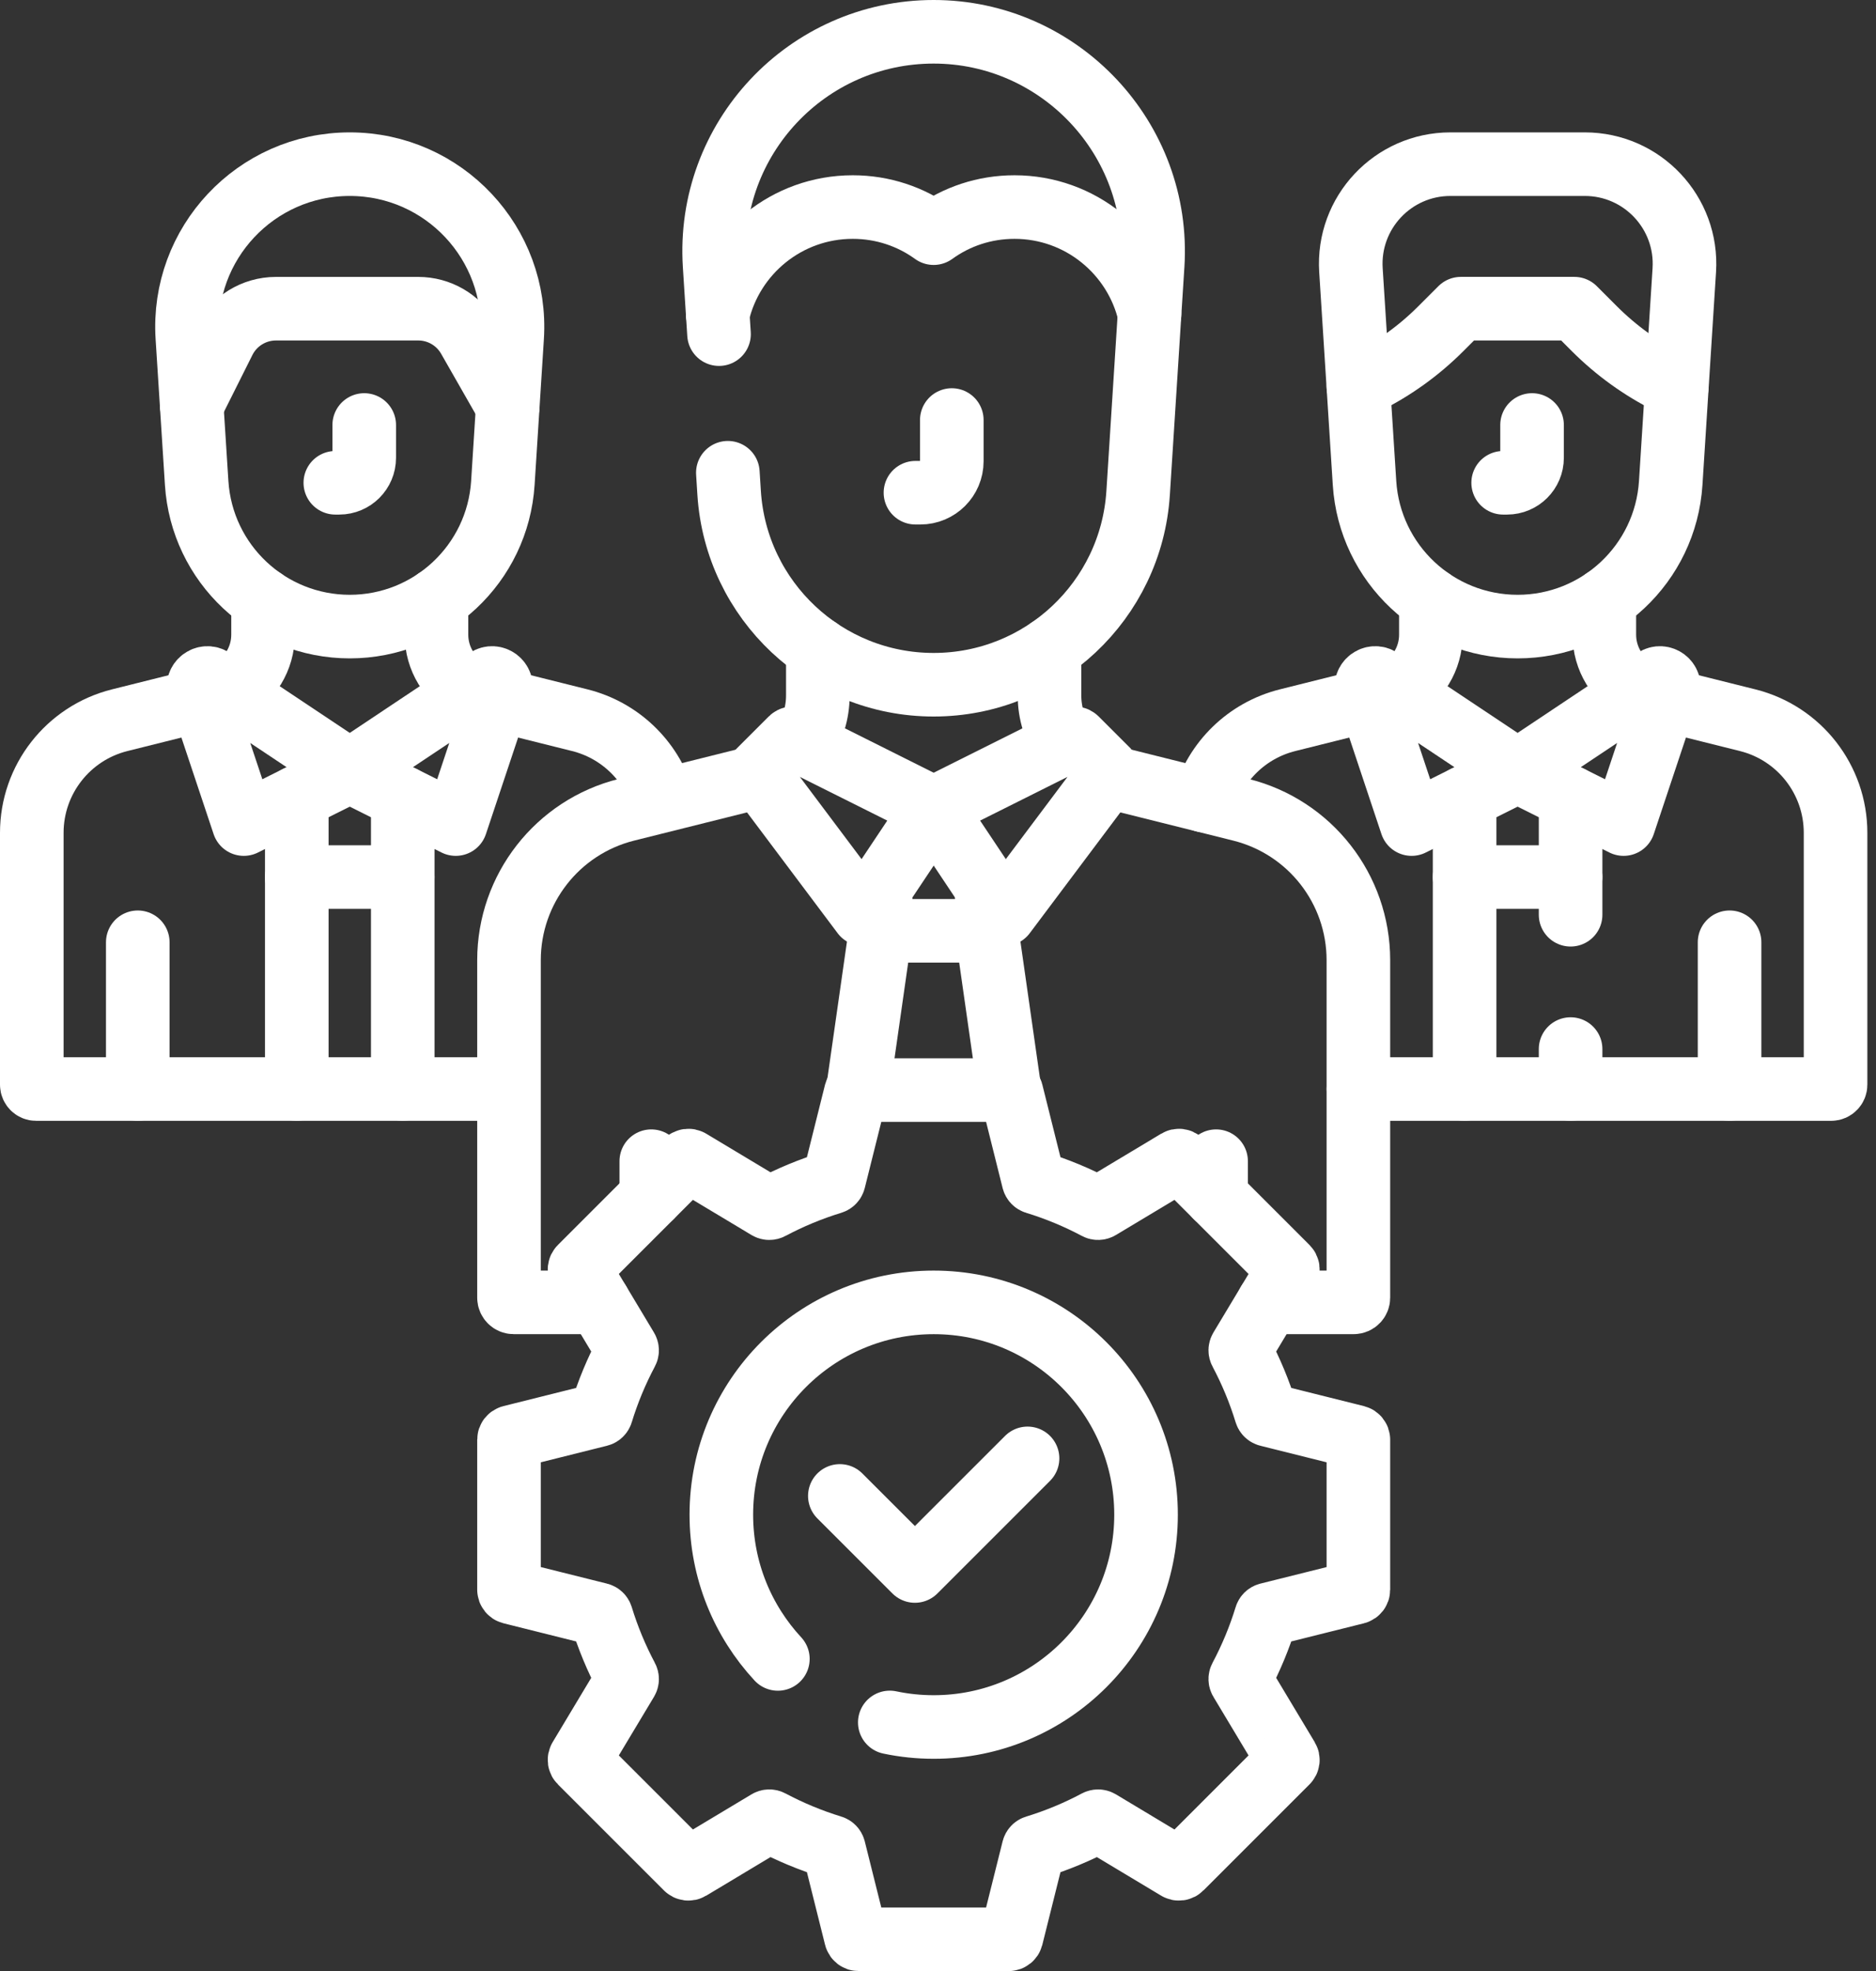
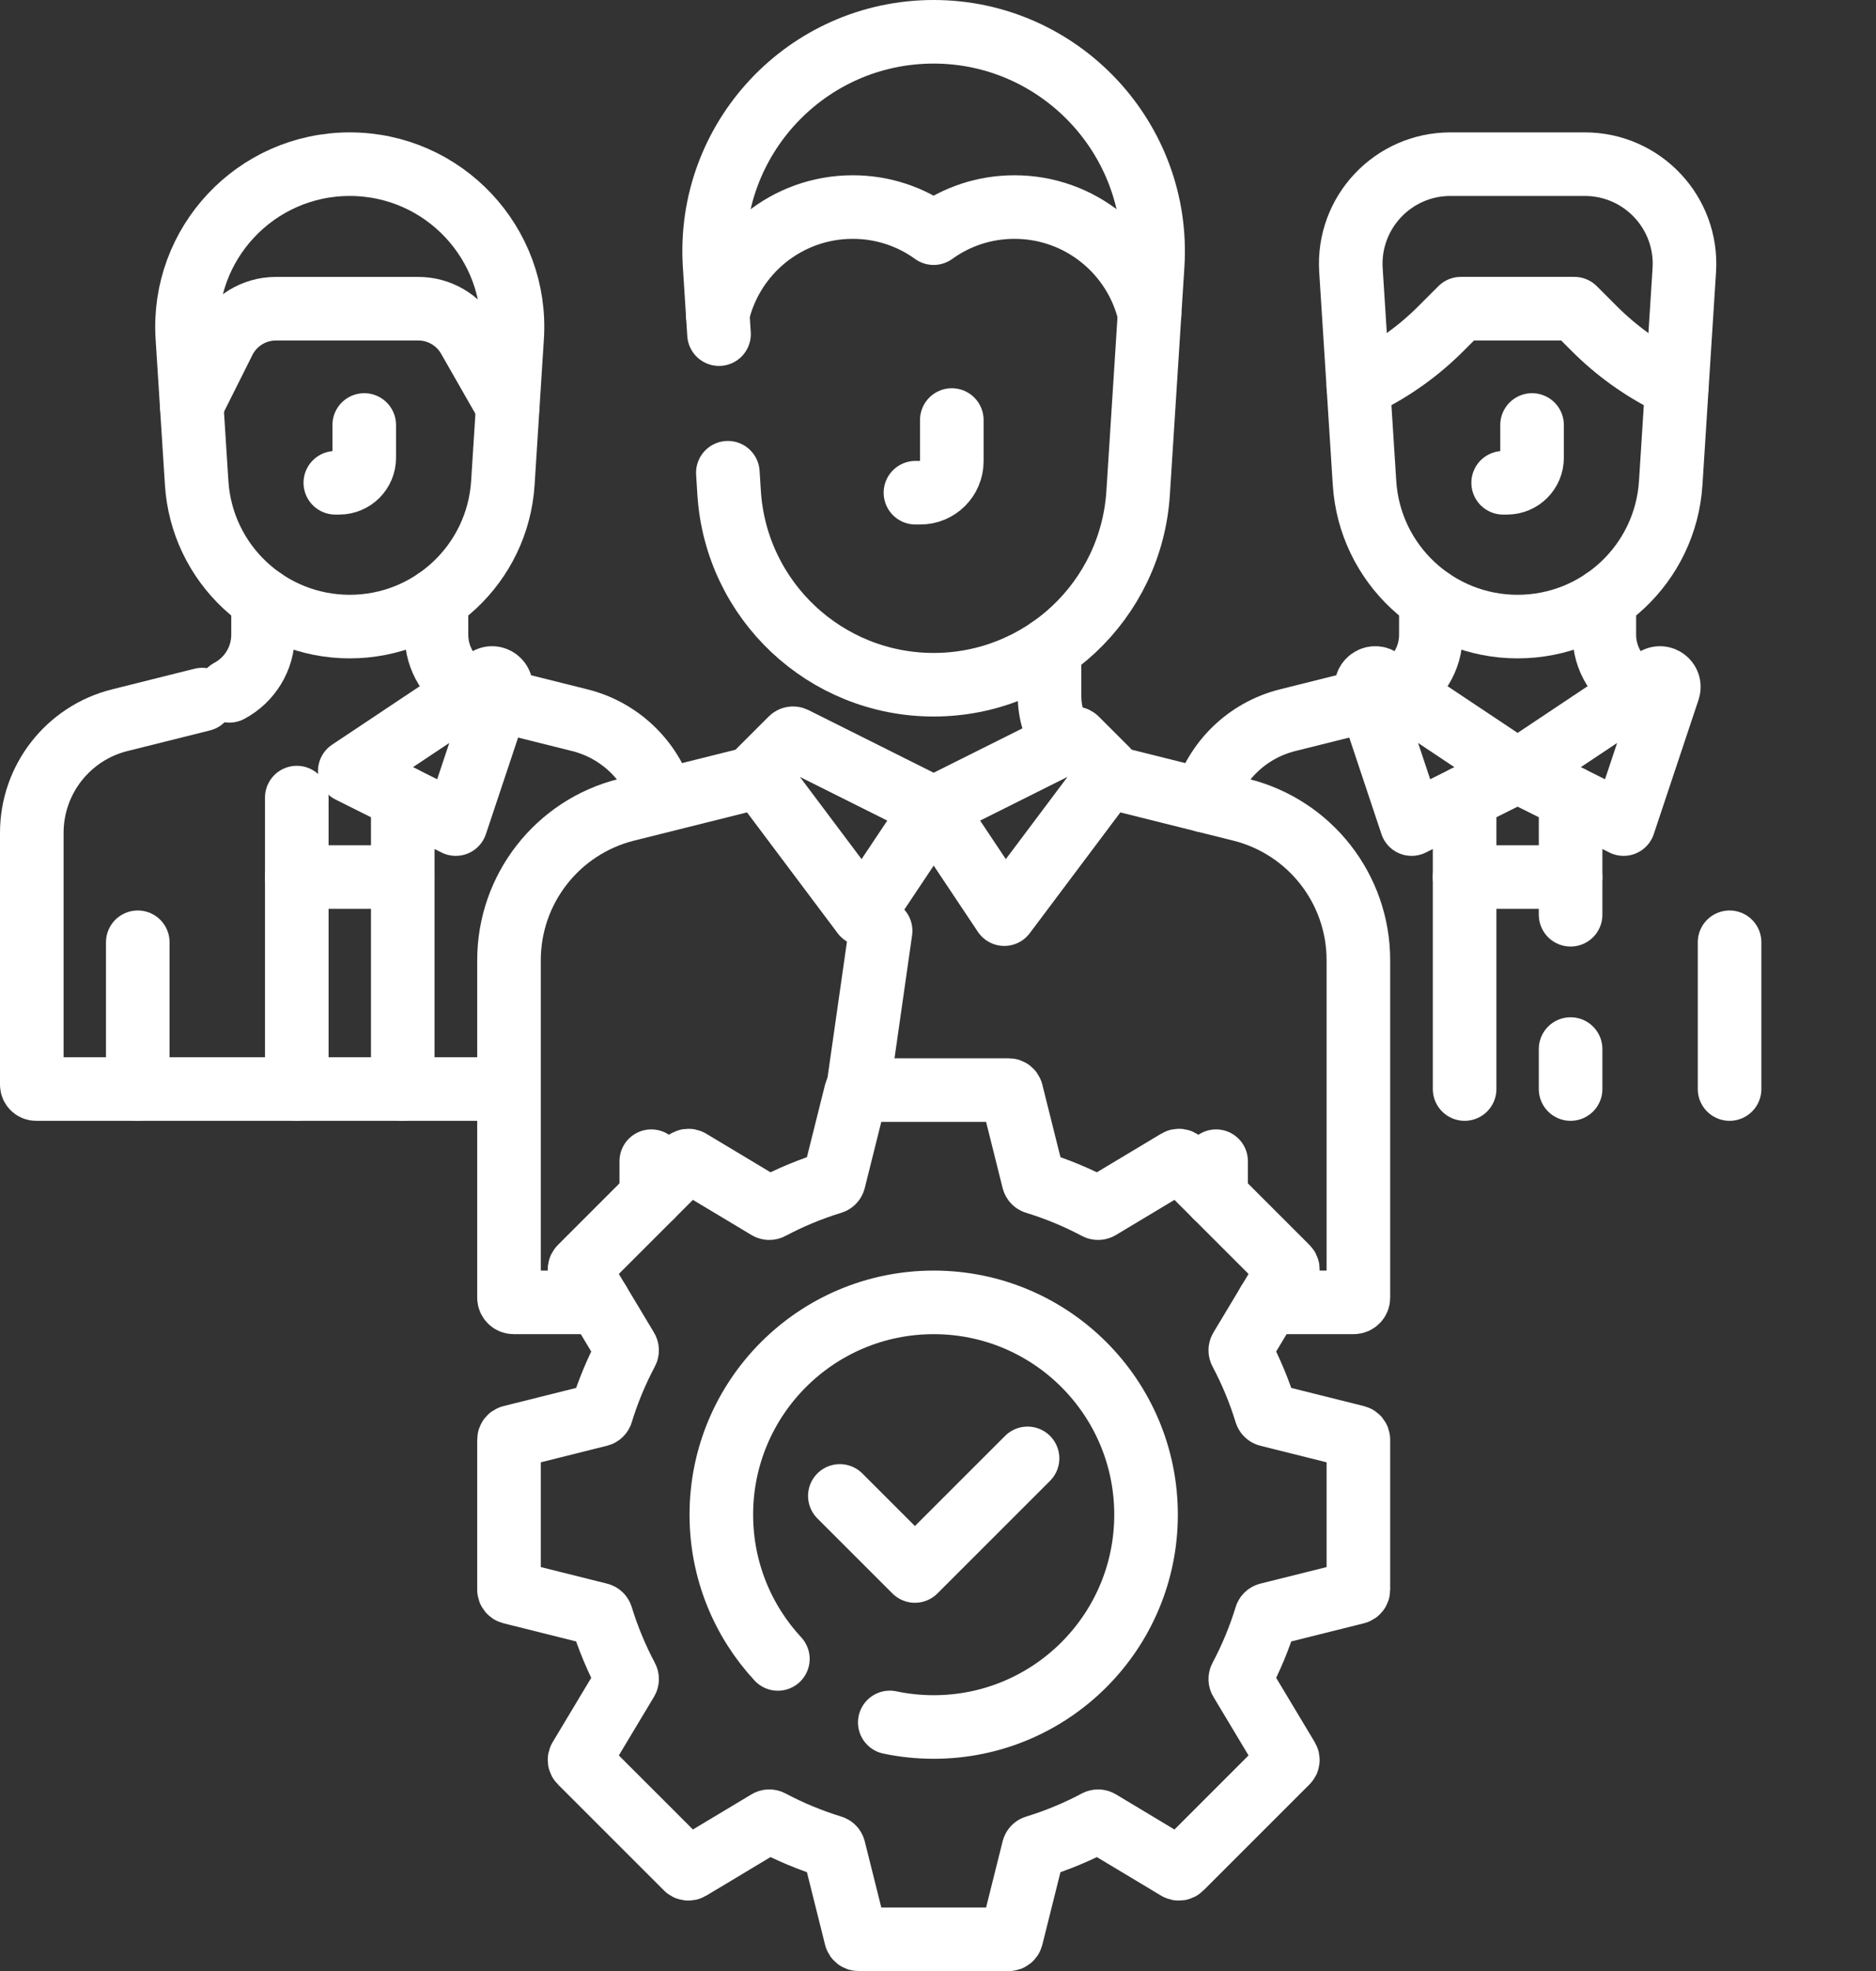
<svg xmlns="http://www.w3.org/2000/svg" width="59" height="62" viewBox="0 0 59 62" fill="none">
  <rect x="0" y="0" width="59" height="62" fill="#333333" stroke="none" />
  <path d="M4.333 29.639V34.255" stroke="white" stroke-width="2" stroke-miterlimit="10" stroke-linecap="round" stroke-linejoin="round" />
  <path d="M12.667 25.088V27.588H9.334V25.088" stroke="white" stroke-width="2" stroke-miterlimit="10" stroke-linecap="round" stroke-linejoin="round" />
-   <path d="M6.258 21.696L7.667 25.921L11 24.255L6.68 21.374C6.458 21.226 6.174 21.443 6.258 21.696Z" stroke="white" stroke-width="2" stroke-miterlimit="10" stroke-linecap="round" stroke-linejoin="round" />
  <path d="M15.742 21.696L14.333 25.921L11 24.255L15.32 21.374C15.542 21.226 15.826 21.443 15.742 21.696Z" stroke="white" stroke-width="2" stroke-miterlimit="10" stroke-linecap="round" stroke-linejoin="round" />
  <path d="M20.834 25.105C20.461 23.916 19.493 22.969 18.235 22.654L15.639 22.005" stroke="white" stroke-width="2" stroke-miterlimit="10" stroke-linecap="round" stroke-linejoin="round" />
  <path d="M6.361 22.005L3.765 22.654C2.14 23.061 1 24.521 1 26.196V34.118C1 34.194 1.061 34.255 1.136 34.255H15.969" stroke="white" stroke-width="2" stroke-miterlimit="10" stroke-linecap="round" stroke-linejoin="round" />
  <path d="M8.273 18.865V19.965C8.273 20.717 7.854 21.389 7.213 21.73" stroke="white" stroke-width="2" stroke-miterlimit="10" stroke-linecap="round" stroke-linejoin="round" />
  <path d="M14.787 21.73C14.146 21.389 13.727 20.717 13.727 19.965V18.864" stroke="white" stroke-width="2" stroke-miterlimit="10" stroke-linecap="round" stroke-linejoin="round" />
  <path d="M12.667 34.255V27.588" stroke="white" stroke-width="2" stroke-miterlimit="10" stroke-linecap="round" stroke-linejoin="round" />
  <path d="M9.334 27.588V34.255" stroke="white" stroke-width="2" stroke-miterlimit="10" stroke-linecap="round" stroke-linejoin="round" />
  <path d="M16.107 10.607C16.295 7.658 13.954 5.164 11 5.164C8.045 5.164 5.704 7.658 5.892 10.607L6.185 15.192C6.347 17.732 8.454 19.709 11 19.709C13.545 19.709 15.652 17.732 15.815 15.192L16.107 10.607Z" stroke="white" stroke-width="2" stroke-miterlimit="10" stroke-linecap="round" stroke-linejoin="round" />
  <path d="M11.455 13.368V14.4C11.455 14.834 11.103 15.186 10.668 15.186H10.546" stroke="white" stroke-width="2" stroke-miterlimit="10" stroke-linecap="round" stroke-linejoin="round" />
  <path d="M15.969 12.781L14.741 10.631C14.416 10.061 13.81 9.71 13.155 9.71H8.678C7.986 9.71 7.353 10.101 7.044 10.719L6.029 12.748" stroke="white" stroke-width="2" stroke-miterlimit="10" stroke-linecap="round" stroke-linejoin="round" />
  <path d="M54.395 29.639V34.255" stroke="white" stroke-width="2" stroke-miterlimit="10" stroke-linecap="round" stroke-linejoin="round" />
  <path d="M49.395 25.088V27.588H46.062V25.088" stroke="white" stroke-width="2" stroke-miterlimit="10" stroke-linecap="round" stroke-linejoin="round" />
  <path d="M42.987 21.696L44.395 25.921L47.729 24.255L43.408 21.374C43.186 21.226 42.903 21.443 42.987 21.696Z" stroke="white" stroke-width="2" stroke-miterlimit="10" stroke-linecap="round" stroke-linejoin="round" />
  <path d="M52.47 21.696L51.062 25.921L47.728 24.255L52.049 21.374C52.271 21.226 52.555 21.443 52.47 21.696Z" stroke="white" stroke-width="2" stroke-miterlimit="10" stroke-linecap="round" stroke-linejoin="round" />
-   <path d="M42.721 34.255H57.592C57.667 34.255 57.728 34.194 57.728 34.118V26.196C57.728 24.521 56.588 23.06 54.963 22.654L52.367 22.005" stroke="white" stroke-width="2" stroke-miterlimit="10" stroke-linecap="round" stroke-linejoin="round" />
  <path d="M43.09 22.005L40.494 22.654C39.208 22.976 38.226 23.957 37.872 25.182" stroke="white" stroke-width="2" stroke-miterlimit="10" stroke-linecap="round" stroke-linejoin="round" />
  <path d="M45.001 18.865V19.965C45.001 20.717 44.582 21.389 43.942 21.73" stroke="white" stroke-width="2" stroke-miterlimit="10" stroke-linecap="round" stroke-linejoin="round" />
  <path d="M51.515 21.73C50.875 21.389 50.456 20.717 50.456 19.965V18.864" stroke="white" stroke-width="2" stroke-miterlimit="10" stroke-linecap="round" stroke-linejoin="round" />
  <path d="M49.395 28.773V27.588" stroke="white" stroke-width="2" stroke-miterlimit="10" stroke-linecap="round" stroke-linejoin="round" />
  <path d="M49.395 34.255V32.998" stroke="white" stroke-width="2" stroke-miterlimit="10" stroke-linecap="round" stroke-linejoin="round" />
  <path d="M46.062 27.588V34.255" stroke="white" stroke-width="2" stroke-miterlimit="10" stroke-linecap="round" stroke-linejoin="round" />
  <path d="M48.183 13.368V14.4C48.183 14.834 47.831 15.186 47.396 15.186H47.274" stroke="white" stroke-width="2" stroke-miterlimit="10" stroke-linecap="round" stroke-linejoin="round" />
  <path d="M52.971 8.498C53.086 6.692 51.652 5.164 49.842 5.164H45.615C43.806 5.164 42.372 6.692 42.487 8.498L42.914 15.192C43.076 17.732 45.184 19.709 47.729 19.709C50.274 19.709 52.382 17.732 52.544 15.192L52.971 8.498Z" stroke="white" stroke-width="2" stroke-miterlimit="10" stroke-linecap="round" stroke-linejoin="round" />
  <path d="M52.737 12.155L52.486 12.029C51.62 11.597 50.831 11.027 50.147 10.344L49.513 9.709H45.944L45.309 10.344C44.626 11.027 43.836 11.597 42.971 12.029L42.72 12.155" stroke="white" stroke-width="2" stroke-miterlimit="10" stroke-linecap="round" stroke-linejoin="round" />
  <path d="M29.934 13.212V14.508C29.934 15.055 29.491 15.498 28.945 15.498H28.791" stroke="white" stroke-width="2" stroke-miterlimit="10" stroke-linecap="round" stroke-linejoin="round" />
  <path d="M22.891 14.87C22.906 15.101 22.919 15.314 22.931 15.504C23.148 18.897 25.963 21.538 29.363 21.538C32.763 21.538 35.578 18.897 35.794 15.504C35.904 13.778 36.133 10.192 36.251 8.342L36.251 8.348C36.505 4.361 33.325 1 29.363 1C25.378 1 22.221 4.365 22.474 8.342C22.512 8.928 22.56 9.689 22.613 10.51" stroke="white" stroke-width="2" stroke-miterlimit="10" stroke-linecap="round" stroke-linejoin="round" />
  <path d="M22.572 9.883C23.02 7.952 24.751 6.513 26.819 6.513C27.769 6.513 28.647 6.816 29.363 7.334C30.078 6.816 30.955 6.513 31.906 6.513C33.972 6.513 35.705 7.952 36.153 9.883" stroke="white" stroke-width="2" stroke-miterlimit="10" stroke-linecap="round" stroke-linejoin="round" />
  <path d="M20.483 36.525V37.636" stroke="white" stroke-width="2" stroke-miterlimit="10" stroke-linecap="round" stroke-linejoin="round" />
  <path d="M38.246 36.525V37.636" stroke="white" stroke-width="2" stroke-miterlimit="10" stroke-linecap="round" stroke-linejoin="round" />
-   <path d="M25.721 20.41V21.88C25.721 22.427 25.555 22.944 25.265 23.374" stroke="white" stroke-width="2" stroke-miterlimit="10" stroke-linecap="round" stroke-linejoin="round" />
  <path d="M33.464 23.374C33.173 22.944 33.007 22.427 33.007 21.88V20.41" stroke="white" stroke-width="2" stroke-miterlimit="10" stroke-linecap="round" stroke-linejoin="round" />
  <path d="M24.976 23.229L29.365 25.424L27.144 28.754L23.856 24.37C23.832 24.337 23.835 24.292 23.864 24.263L24.883 23.244C24.907 23.22 24.945 23.214 24.976 23.229Z" stroke="white" stroke-width="2" stroke-miterlimit="10" stroke-linecap="round" stroke-linejoin="round" />
  <path d="M33.753 23.229L29.364 25.424L31.585 28.754L34.873 24.37C34.897 24.337 34.894 24.292 34.865 24.263L33.846 23.244C33.821 23.22 33.784 23.214 33.753 23.229Z" stroke="white" stroke-width="2" stroke-miterlimit="10" stroke-linecap="round" stroke-linejoin="round" />
-   <path d="M31.034 27.928V29.279H27.695V27.928" stroke="white" stroke-width="2" stroke-miterlimit="10" stroke-linecap="round" stroke-linejoin="round" />
  <path d="M42.654 45.199L39.879 44.505C39.849 44.498 39.826 44.475 39.817 44.446C39.611 43.772 39.342 43.127 39.017 42.515C39.002 42.488 39.003 42.456 39.019 42.429L40.491 39.976C40.511 39.941 40.506 39.897 40.477 39.868L37.141 36.531C37.112 36.503 37.067 36.497 37.033 36.518L34.58 37.99C34.553 38.006 34.52 38.007 34.493 37.992C33.882 37.667 33.236 37.398 32.563 37.192C32.533 37.183 32.511 37.159 32.503 37.129L31.81 34.355C31.8 34.316 31.765 34.288 31.724 34.288H27.005C26.965 34.288 26.929 34.316 26.919 34.355L26.226 37.129C26.218 37.159 26.196 37.183 26.166 37.192C25.493 37.398 24.847 37.667 24.236 37.992C24.209 38.007 24.176 38.006 24.149 37.99L21.697 36.518C21.662 36.497 21.617 36.503 21.588 36.531L18.252 39.868C18.223 39.897 18.218 39.941 18.239 39.976L19.71 42.429C19.726 42.456 19.727 42.488 19.712 42.515C19.387 43.127 19.118 43.772 18.912 44.446C18.903 44.475 18.88 44.498 18.85 44.505L16.075 45.199C16.036 45.209 16.008 45.244 16.008 45.285V50.003C16.008 50.044 16.036 50.079 16.075 50.089L18.85 50.783C18.88 50.79 18.903 50.813 18.912 50.842C19.118 51.516 19.387 52.161 19.712 52.773C19.727 52.8 19.726 52.832 19.71 52.859L18.239 55.312C18.218 55.347 18.223 55.391 18.252 55.42L21.588 58.756C21.617 58.785 21.662 58.791 21.697 58.77L24.149 57.298C24.176 57.282 24.209 57.281 24.236 57.296C24.847 57.621 25.493 57.89 26.166 58.096C26.196 58.105 26.218 58.129 26.226 58.159L26.919 60.933C26.929 60.972 26.965 61 27.005 61H31.724C31.764 61 31.8 60.972 31.81 60.933L32.503 58.159C32.511 58.129 32.533 58.105 32.563 58.097C33.236 57.891 33.882 57.622 34.493 57.296C34.52 57.282 34.553 57.282 34.58 57.298L37.032 58.77C37.067 58.791 37.112 58.786 37.141 58.757L40.477 55.42C40.506 55.392 40.511 55.347 40.49 55.312L39.019 52.859C39.003 52.833 39.002 52.8 39.017 52.773C39.342 52.162 39.611 51.516 39.817 50.843C39.826 50.813 39.849 50.791 39.879 50.783L42.654 50.09C42.693 50.08 42.721 50.044 42.721 50.004V45.285C42.721 45.244 42.693 45.209 42.654 45.199Z" stroke="white" stroke-width="2" stroke-miterlimit="10" stroke-linecap="round" stroke-linejoin="round" />
  <path d="M24.464 52.181C23.361 50.99 22.686 49.396 22.686 47.644C22.686 43.956 25.676 40.966 29.365 40.966C33.053 40.966 36.043 43.956 36.043 47.644C36.043 51.332 33.053 54.322 29.365 54.322C28.891 54.322 28.43 54.273 27.984 54.179" stroke="white" stroke-width="2" stroke-miterlimit="10" stroke-linecap="round" stroke-linejoin="round" />
  <path d="M26.413 47.054L28.774 49.415L32.316 45.873" stroke="white" stroke-width="2" stroke-miterlimit="10" stroke-linecap="round" stroke-linejoin="round" />
  <path d="M27.695 29.279L26.979 34.292" stroke="white" stroke-width="2" stroke-miterlimit="10" stroke-linecap="round" stroke-linejoin="round" />
-   <path d="M31.75 34.292L31.034 29.279" stroke="white" stroke-width="2" stroke-miterlimit="10" stroke-linecap="round" stroke-linejoin="round" />
  <path d="M23.89 24.416C23.827 24.437 23.763 24.456 23.697 24.472L19.701 25.471C17.531 26.014 16.008 27.964 16.008 30.202V40.818C16.008 40.899 16.074 40.965 16.155 40.965H18.832" stroke="white" stroke-width="2" stroke-miterlimit="10" stroke-linecap="round" stroke-linejoin="round" />
  <path d="M39.897 40.965H42.574C42.655 40.965 42.721 40.899 42.721 40.818V30.202C42.721 27.964 41.198 26.014 39.027 25.471L35.031 24.472C34.965 24.456 34.901 24.437 34.838 24.416" stroke="white" stroke-width="2" stroke-miterlimit="10" stroke-linecap="round" stroke-linejoin="round" />
</svg>